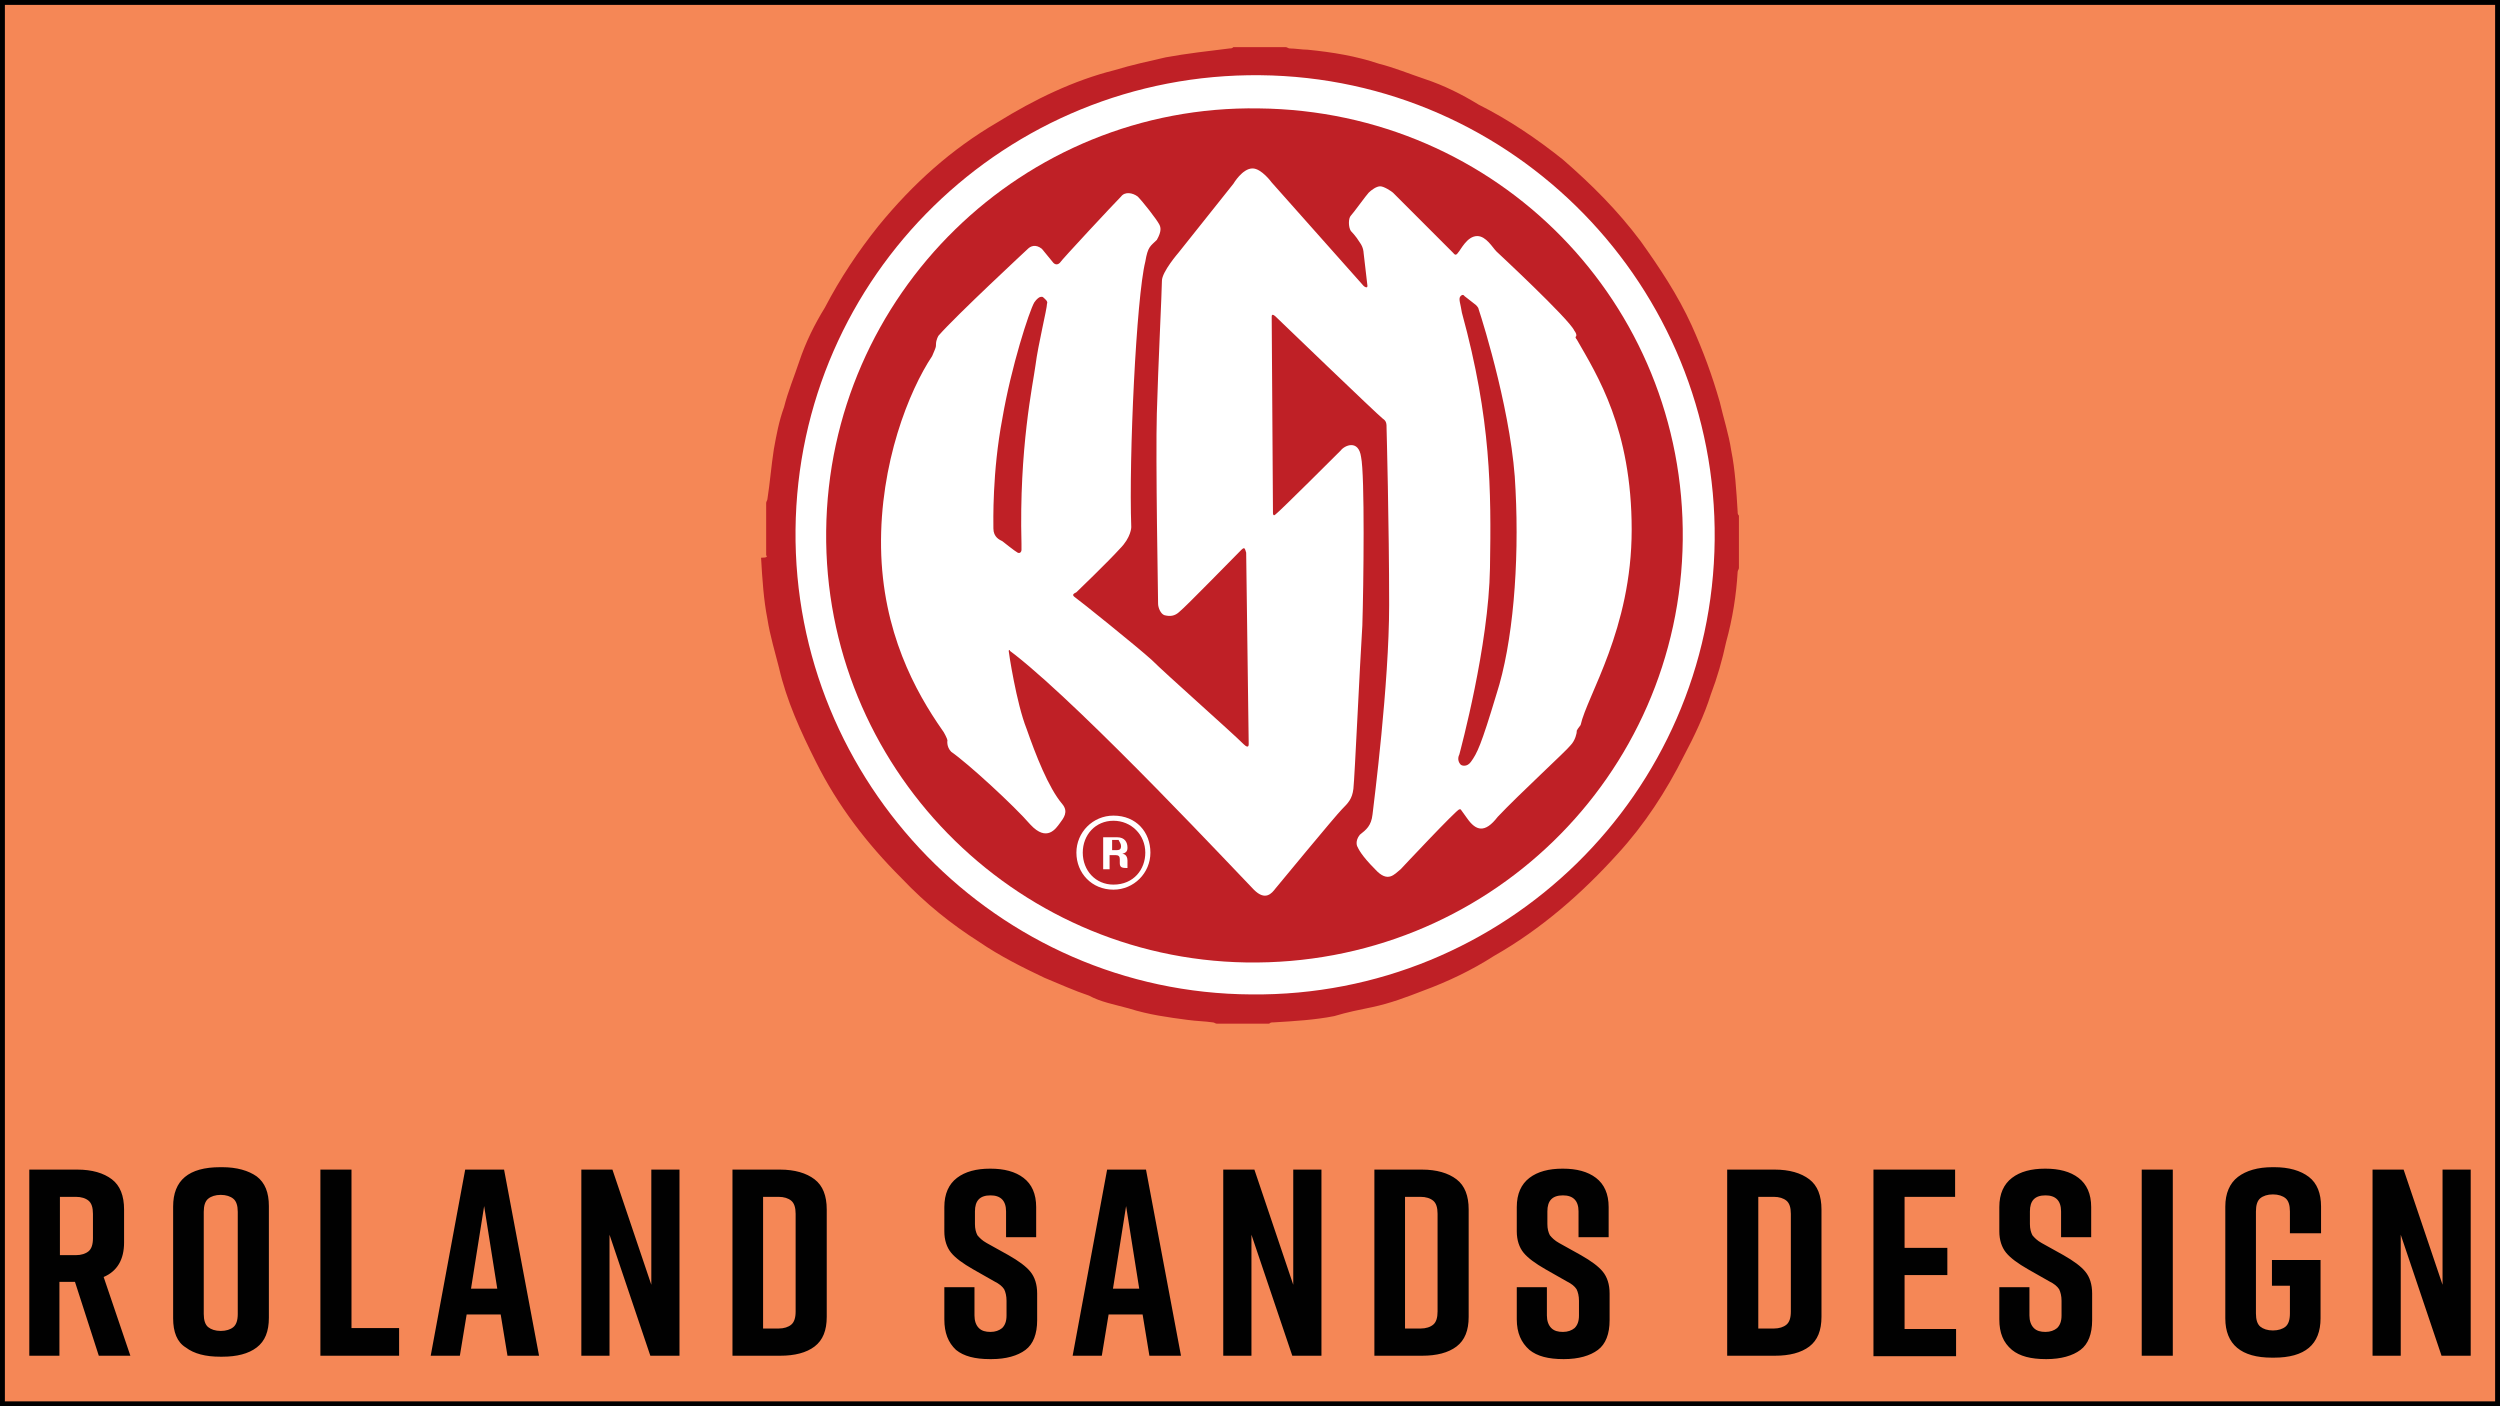
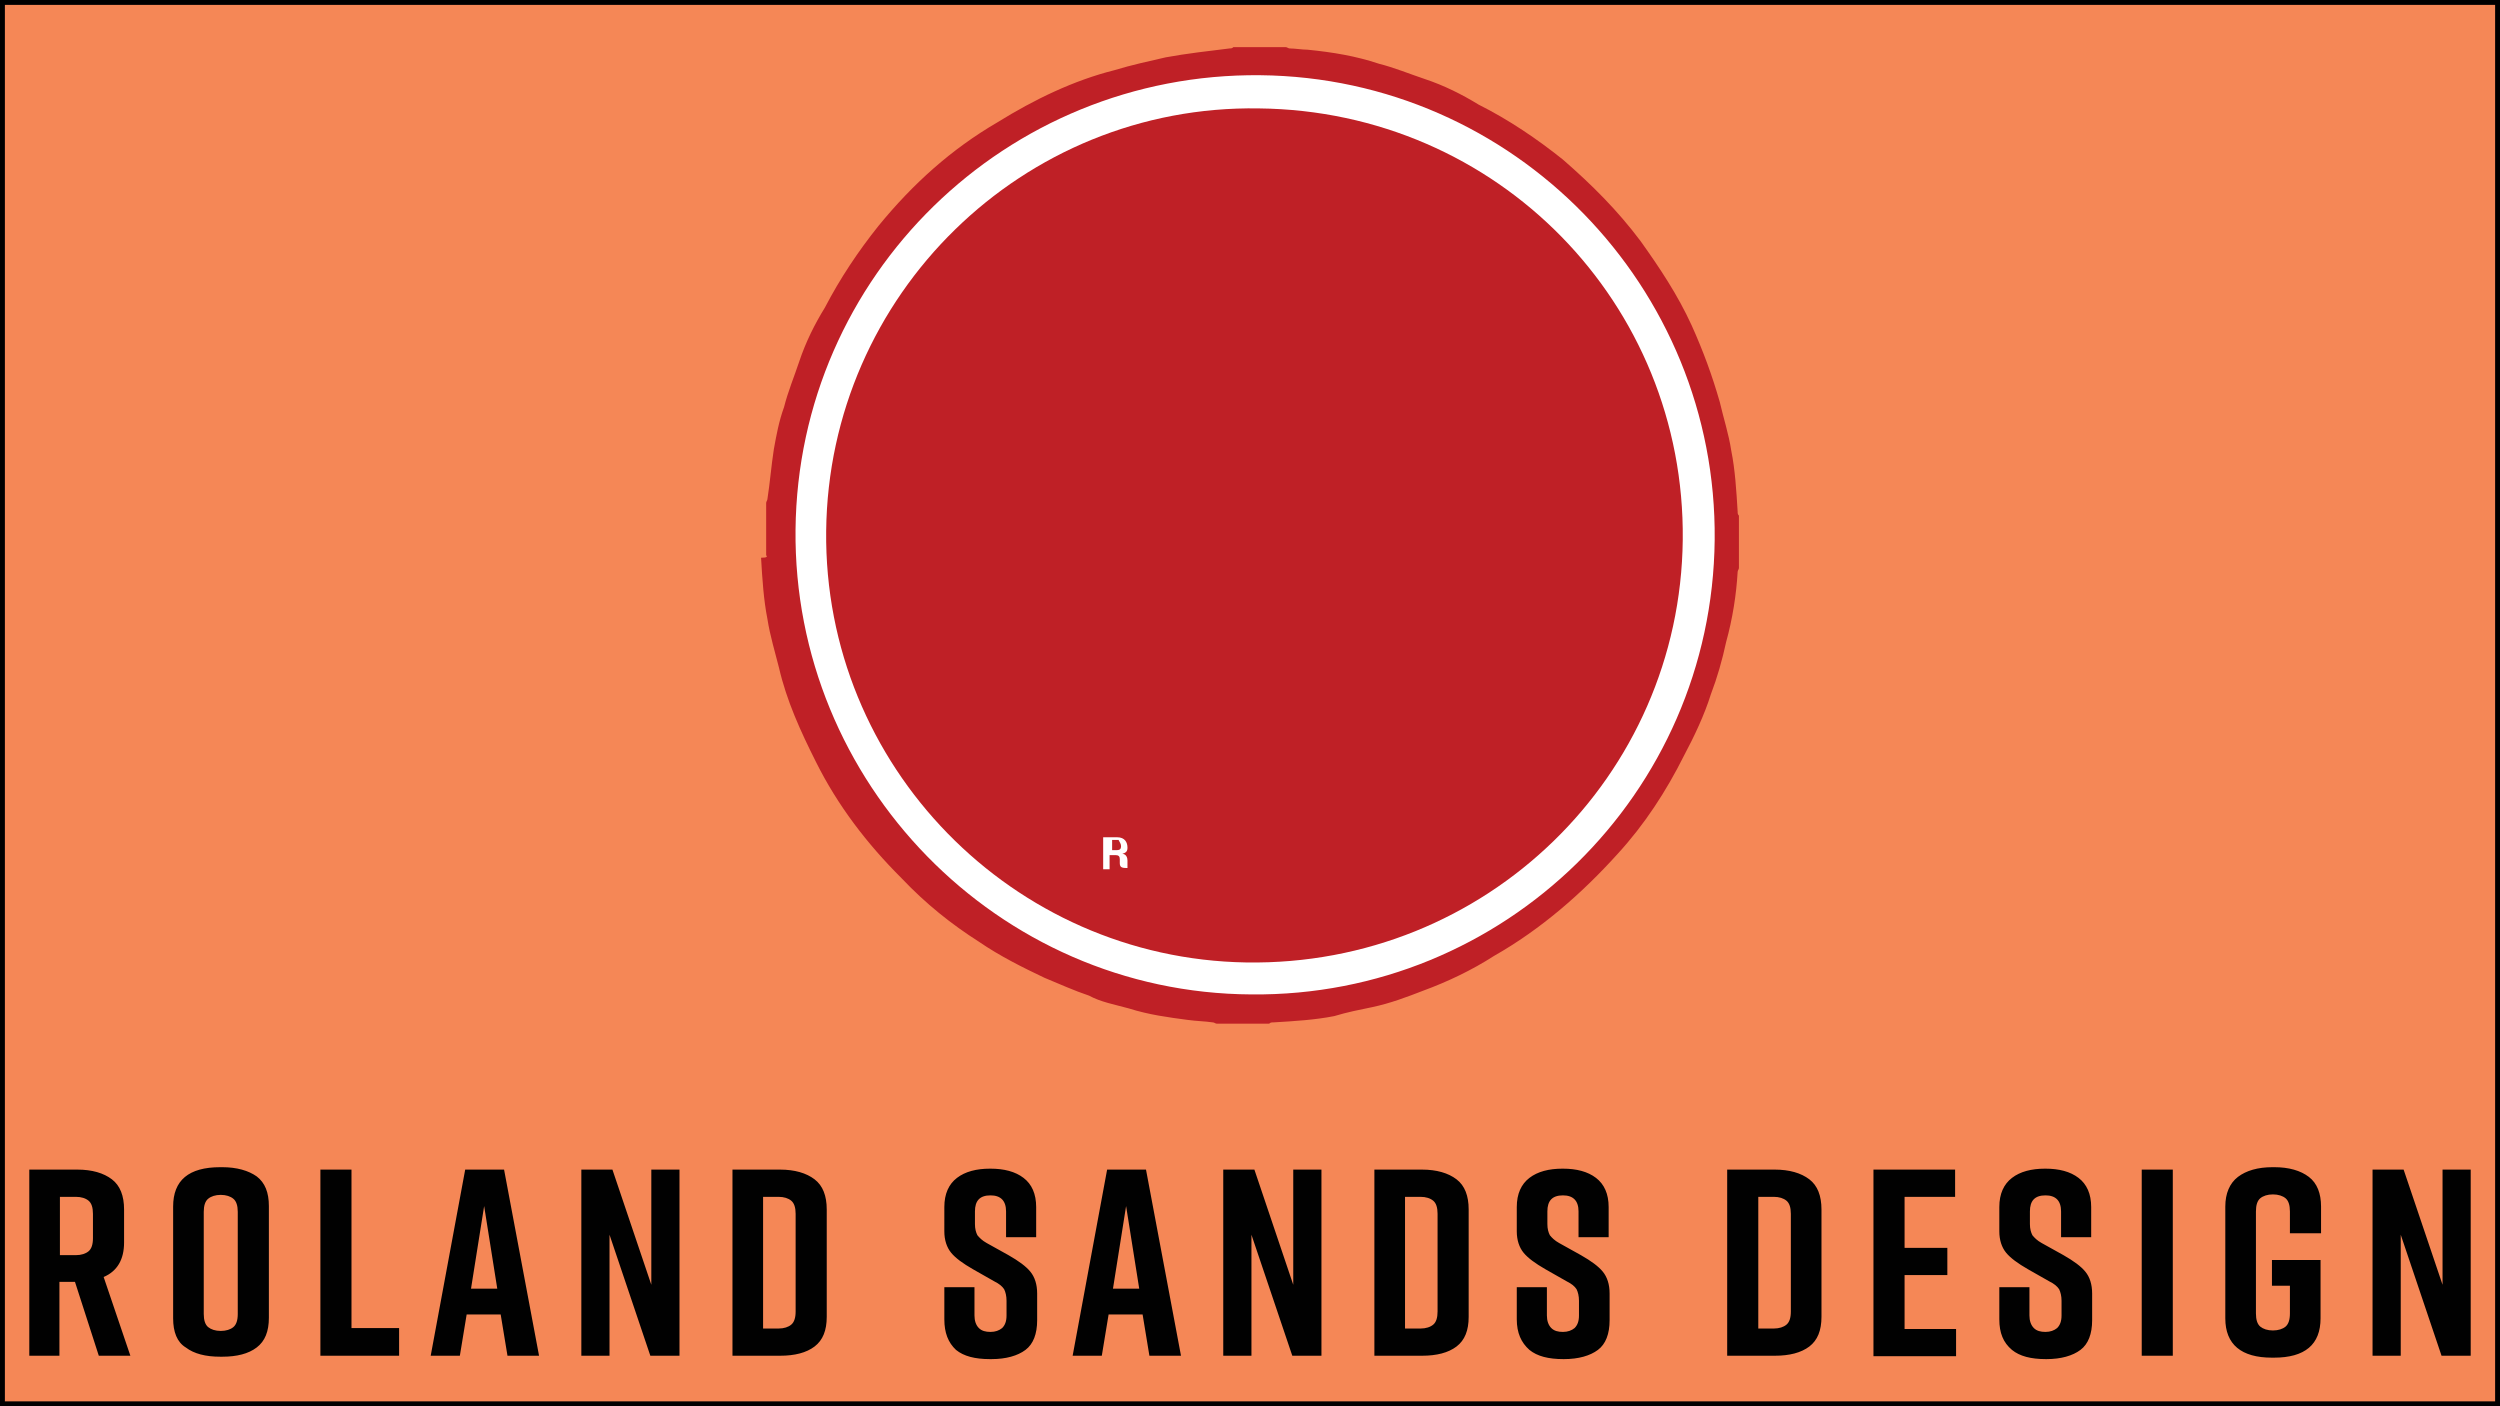
<svg xmlns="http://www.w3.org/2000/svg" version="1.1" id="Layer_1" x="0px" y="0px" width="256px" height="144px" viewBox="0 0 256 144" enable-background="new 0 0 256 144" xml:space="preserve">
  <rect x="0" y="0" width="256" height="144" fill="#333333" stroke="none" />
  <rect fill="#F58756" stroke="#000000" stroke-miterlimit="10" width="256" height="144" />
  <g>
    <g>
      <path fill="#FFFFFF" d="M177.28,54.239c0-27.06-21.959-49.02-49.02-49.02c-27.06,0-49.019,21.96-49.019,49.02    c0,27.059,21.959,49.023,49.019,49.023C155.45,103.262,177.28,81.298,177.28,54.239" />
      <path fill="#FFFFFF" d="M176.888,55.547c0.264-26.408-20.785-47.975-47.188-48.238C103.291,7.05,81.725,28.094,81.461,54.502    c-0.259,26.408,20.785,47.974,47.193,48.233C155.058,102.994,176.629,81.816,176.888,55.547" />
      <path fill="#BF2026" d="M78.456,56.855c0-1.831,0-3.533,0-5.359c0-0.134,0.129-0.264,0.129-0.393    c0.264-1.702,0.393-3.399,0.657-5.101c0.259-1.438,0.522-2.876,1.045-4.314c0.393-1.567,1.045-3.135,1.567-4.702    c0.657-1.961,1.568-3.792,2.618-5.494c1.567-3.005,3.398-5.748,5.488-8.365c3.528-4.314,7.45-7.842,12.157-10.589    c3.792-2.353,7.842-4.313,12.026-5.359c1.698-0.522,3.528-0.915,5.23-1.309c2.09-0.388,4.443-0.652,6.534-0.911    c0.129,0,0.264,0,0.393-0.134c1.832,0,3.663,0,5.359,0c0.13,0,0.265,0.134,0.395,0.134c0.521,0,1.303,0.129,1.83,0.129    c2.613,0.259,4.966,0.652,7.32,1.438c1.567,0.393,3.135,1.045,4.702,1.568c1.961,0.652,3.792,1.567,5.494,2.612    c3.135,1.572,6.011,3.533,8.628,5.623c3.006,2.612,5.619,5.23,7.972,8.365c1.961,2.747,3.792,5.493,5.229,8.629    c1.175,2.617,2.091,5.1,2.877,7.842c0.393,1.702,0.915,3.269,1.174,4.971c0.394,1.96,0.522,4.051,0.657,6.275    c0,0.129,0,0.259,0.13,0.389c0,1.831,0,3.532,0,5.359c0,0.133-0.13,0.263-0.13,0.392c-0.135,2.354-0.527,4.837-1.18,7.191    c-0.394,1.832-0.915,3.662-1.567,5.364c-0.651,2.091-1.701,4.31-2.747,6.271c-1.831,3.662-4.05,7.065-6.796,10.061    c-3.658,4.051-7.844,7.714-12.68,10.461c-2.225,1.433-4.708,2.617-7.191,3.532c-1.696,0.657-3.398,1.304-5.229,1.693    c-1.303,0.267-2.612,0.526-3.921,0.925c-1.961,0.387-4.051,0.517-6.274,0.646c-0.13,0-0.26,0-0.389,0.13c-1.831,0-3.533,0-5.364,0    c-0.129,0-0.259-0.13-0.388-0.13c-0.916-0.13-1.702-0.13-2.617-0.26c-1.96-0.26-3.921-0.517-6.011-1.175    c-1.438-0.396-2.876-0.656-4.055-1.303c-1.567-0.527-3.006-1.185-4.573-1.831c-2.224-1.056-4.578-2.229-6.668-3.663    c-2.876-1.831-5.489-3.92-7.972-6.538c-3.533-3.522-6.539-7.444-8.758-11.902c-1.572-3.125-3.01-6.271-3.792-9.664    c-0.393-1.572-0.916-3.269-1.179-4.971c-0.388-1.961-0.523-4.051-0.652-6.275C78.585,57.115,78.585,56.985,78.456,56.855     M175.583,55.283c0.26-25.88-20.525-47.317-46.536-47.581c-26.015-0.259-47.322,20.526-47.585,46.537    c-0.259,25.885,20.656,47.452,46.67,47.59C154.012,102.089,175.32,81.298,175.583,55.283" />
      <path fill="#BF2026" d="M172.314,55.283c-0.264,24.184-20.133,43.66-44.706,43.272c-23.925-0.389-43.271-20.133-43.008-44.183    c0.259-24.184,20.128-43.665,44.311-43.271C153.36,11.364,172.578,31.104,172.314,55.283" />
-       <path fill="#FFFFFF" d="M114.015,83.519c-2.095,0-3.792,1.701-3.792,3.792c0,2.089,1.568,3.79,3.792,3.79    c2.09,0,3.787-1.701,3.787-3.79C117.802,85.22,116.363,83.519,114.015,83.519 M114.015,90.584c-1.832,0-3.14-1.444-3.14-3.273    c0-1.831,1.309-3.266,3.14-3.266c1.827,0,3.264,1.435,3.264,3.266C117.279,89.012,116.104,90.584,114.015,90.584" />
      <path fill="#FFFFFF" d="M115.453,88.363v-0.267c0-0.26-0.134-0.658-0.527-0.658c0.393-0.128,0.527-0.258,0.527-0.647l0,0    c0-0.526-0.264-1.054-1.05-1.054h-1.438v3.274h0.657v-1.443h0.652c0.263,0,0.393,0.13,0.393,0.398v0.396    c0,0.389,0.129,0.52,0.652,0.52h0.134v-0.39C115.453,88.493,115.453,88.493,115.453,88.363 M114.796,86.662    c0,0.26-0.129,0.389-0.393,0.389h-0.522v-1.045h0.656C114.667,86.265,114.796,86.404,114.796,86.662L114.796,86.662z" />
-       <path fill="#FFFFFF" d="M167.084,54.239c0-10.326-3.528-15.814-5.622-19.477c-0.13-0.13-0.13-0.259-0.13-0.259    s0.264-0.135-0.129-0.657c-0.522-1.174-7.973-8.102-7.973-8.102c-0.393-0.393-1.049-1.572-1.96-1.572    c-1.05,0-1.702,1.438-1.966,1.702c-0.258,0.393-0.388,0.129-0.521,0c-0.131-0.13-6.012-6.016-6.141-6.145    c-0.135-0.129-0.916-0.652-1.31-0.652c-0.392,0-0.916,0.388-1.179,0.652c-0.259,0.263-1.568,2.09-1.826,2.353    c-0.264,0.259-0.264,1.175,0,1.568c0,0,0.521,0.522,0.916,1.179c0.387,0.522,0.387,1.045,0.387,1.045l0.395,3.399    c0,0.259-0.26,0.129-0.395,0l-9.409-10.589c0,0-1.045-1.438-1.961-1.438c-1.044,0-1.96,1.567-1.96,1.567l-5.623,7.061    c0,0-1.697,1.96-1.697,2.876c0,0.916-0.393,8.887-0.522,13.594c-0.134,4.574,0.129,18.954,0.129,19.477    c0,0.393,0.259,1.045,0.652,1.174c0.522,0.134,1.049,0.134,1.572-0.388c0.522-0.394,5.747-5.753,6.274-6.275    c0.389-0.393,0.389-0.134,0.522,0.259c0,0,0.259,19.084,0.259,19.611c0,0.389-0.259,0.259-0.522,0    c-1.309-1.304-7.972-7.187-9.41-8.628c-1.438-1.31-7.454-6.146-7.847-6.406c-0.389-0.263-0.129-0.392,0.134-0.522    c0,0,3.265-3.14,4.444-4.448c1.175-1.175,1.175-2.219,1.175-2.219c-0.259-7.191,0.522-23.532,1.438-27.189    c0.264-1.572,0.523-1.572,1.18-2.225c0.522-0.915,0.388-1.309,0.259-1.567c-0.259-0.523-1.697-2.354-2.22-2.876    c-0.522-0.393-1.308-0.522-1.701,0c-0.652,0.652-6.141,6.534-6.275,6.797c-0.129,0.13-0.393,0.259-0.652,0    c0,0-0.522-0.652-1.179-1.438c-0.652-0.523-1.174-0.264-1.438,0c0,0-7.32,6.797-9.146,8.887c0,0-0.264,0.394-0.264,0.916    c0,0.263,0,0.263-0.393,1.179c-2.354,3.528-5.359,10.977-5.23,19.605c0.135,8.628,3.533,14.778,6.275,18.7    c0.134,0.13,0.522,0.907,0.522,1.036c0,0-0.129,0.656,0.393,1.183c1.701,1.175,6.409,5.494,8.106,7.455    c1.697,1.821,2.612,0.387,3.005-0.139c0.393-0.527,0.916-1.176,0.263-1.961c-1.438-1.693-2.746-5.096-3.662-7.713    c-1.044-2.617-1.831-7.843-1.831-7.972s0.135-0.129,0.135,0l0.522,0.397c7.32,5.753,23.269,22.871,24.443,24.045    c1.179,1.186,1.831,0.389,2.225-0.13c0,0,6.146-7.452,6.797-8.1c0.652-0.658,1.045-1.055,1.174-2.09    c0.135-1.185,0.658-12.689,0.917-16.735c0.128-4.055,0.263-15.426-0.131-17.257c-0.263-1.831-1.701-1.179-2.089-0.652    c0,0-6.275,6.27-6.668,6.534c-0.264,0.263-0.264-0.129-0.264-0.129s-0.13-19.74-0.13-20.133c0-0.393,0.394,0,0.394,0    s10.454,10.067,10.981,10.46c0.389,0.259,0.389,0.522,0.389,1.044c0,0,0.263,9.803,0.263,18.039    c0,8.101-1.566,20.261-1.701,21.436c-0.13,1.186-0.651,1.573-1.303,2.092c-0.523,0.656-0.265,1.183-0.265,1.183    c0.13,0.26,0.393,0.906,1.831,2.35c1.31,1.442,1.961,0.518,2.613,0c0,0,5.752-6.141,6.016-6.141c0.259,0,0.129,0,0.129,0    l0.652,0.906c0.915,1.313,1.831,1.572,3.14-0.13c2.219-2.35,7.057-6.788,7.45-7.315c0.521-0.526,0.651-1.305,0.651-1.433    c0,0-0.13,0,0.393-0.657C162.512,71.237,167.084,64.435,167.084,54.239 M106.038,37.379c-0.259,1.96-1.697,8.494-1.438,18.297    c0,0.393,0,0.657,0,0.657c0,0.13-0.129,0.388-0.393,0.259c-0.259-0.129-1.568-1.175-1.568-1.175    c-0.264-0.134-0.916-0.393-0.916-1.309c0-0.652-0.129-5.752,0.916-11.241c0.916-5.36,2.747-10.982,3.27-11.898    c0.259-0.389,0.522-0.522,0.522-0.522s0.259-0.129,0.393,0c0.13,0.134,0.523,0.393,0.389,0.657    C107.212,31.627,106.302,35.285,106.038,37.379 M153.23,71.107c-1.572,5.225-1.96,6.011-2.616,6.917    c-0.394,0.536-0.916,0.398-1.046,0.269c-0.129-0.13-0.393-0.527-0.129-1.045c0.129-0.518,3.005-11.111,3.135-19.088    c0.13-7.972,0.13-15.163-2.876-26.145c-0.13-0.911-0.394-1.434-0.13-1.697c0.26-0.264,0.394,0,0.394,0l1.174,0.916    c0,0,0.265,0.259,0.265,0.393c0.522,1.567,3.528,11.241,3.791,18.561C155.579,57.771,154.929,65.873,153.23,71.107" />
    </g>
    <g>
      <path fill="#010101" d="M3,138.828v-19.061h4.927c1.493,0,2.686,0.35,3.533,0.996c0.845,0.646,1.245,1.691,1.245,3.086v3.383    c0,1.742-0.697,2.936-2.091,3.533l2.737,8.063h-3.233l-2.44-7.564H6.085v7.564H3z M6.135,128.527h1.643    c0.547,0,0.995-0.15,1.293-0.398c0.299-0.25,0.447-0.697,0.447-1.344v-2.488c0-0.648-0.148-1.096-0.447-1.344    c-0.299-0.25-0.746-0.396-1.293-0.396H6.135V128.527z M17.729,134.996v-11.445c0-2.688,1.593-4.031,4.827-4.031h0.199    c1.493,0,2.688,0.348,3.533,0.945c0.847,0.648,1.245,1.643,1.245,3.037v11.443c0,1.391-0.398,2.391-1.245,3.035    c-0.845,0.648-2.04,0.947-3.533,0.947h-0.199c-1.493,0-2.686-0.299-3.533-0.947C18.127,137.436,17.729,136.389,17.729,134.996z     M20.864,134.549c0,0.646,0.15,1.094,0.447,1.344c0.299,0.246,0.747,0.395,1.294,0.395s0.996-0.148,1.293-0.395    c0.299-0.25,0.449-0.697,0.449-1.344v-10.451c0-0.648-0.15-1.094-0.449-1.342c-0.297-0.25-0.746-0.4-1.293-0.4    s-0.995,0.15-1.294,0.4c-0.297,0.248-0.447,0.693-0.447,1.342V134.549z M32.808,138.828v-19.061h3.184v16.225h4.876v2.836H32.808z     M44.103,138.828l3.533-19.061h3.981l3.582,19.061h-3.233l-0.697-4.23h-3.483l-0.697,4.23H44.103z M48.232,131.961h2.688    l-1.343-8.459L48.232,131.961z M59.529,138.828v-19.061h3.184l3.982,11.793v-11.793h2.885v19.061h-2.985l-4.18-12.391v12.391    H59.529z M75.005,138.828v-19.061h4.875c1.493,0,2.688,0.35,3.533,0.996c0.847,0.646,1.245,1.691,1.245,3.086v10.994    c0,1.395-0.398,2.391-1.245,3.039c-0.845,0.643-2.04,0.945-3.533,0.945H75.005z M78.14,136.041h1.591    c0.547,0,0.996-0.148,1.293-0.398c0.299-0.25,0.449-0.697,0.449-1.344v-10.002c0-0.648-0.15-1.096-0.449-1.344    c-0.297-0.25-0.746-0.396-1.293-0.396H78.14V136.041z M96.7,135.098v-3.287h3.086v2.885c0,0.551,0.149,0.996,0.449,1.297    c0.297,0.295,0.695,0.396,1.193,0.396s0.896-0.15,1.193-0.396c0.299-0.301,0.449-0.697,0.449-1.297v-1.492    c0-0.496-0.1-0.896-0.248-1.193c-0.201-0.299-0.498-0.547-0.996-0.795l-2.19-1.244c-1.043-0.598-1.79-1.145-2.239-1.691    c-0.447-0.549-0.697-1.295-0.697-2.191V123.6c0-1.344,0.449-2.338,1.294-2.984c0.847-0.648,1.991-0.945,3.385-0.945h0.049    c1.394,0,2.538,0.297,3.383,0.945c0.847,0.646,1.293,1.641,1.293,2.984v3.086h-3.083v-2.637c0-1.096-0.548-1.643-1.593-1.643    c-1.095,0-1.593,0.547-1.593,1.643v1.293c0,0.496,0.1,0.846,0.25,1.145c0.199,0.248,0.496,0.547,0.945,0.795l2.239,1.246    c1.045,0.596,1.792,1.143,2.239,1.691c0.449,0.547,0.697,1.293,0.697,2.238v2.738c0,1.395-0.398,2.438-1.195,3.035    c-0.795,0.598-1.989,0.943-3.483,0.943h-0.148c-1.543,0-2.688-0.295-3.483-0.943C97.098,137.484,96.7,136.488,96.7,135.098z     M109.838,138.828l3.531-19.061h3.981l3.584,19.061h-3.235l-0.697-4.23h-3.481l-0.697,4.23H109.838z M113.968,131.961h2.689    l-1.345-8.459L113.968,131.961z M125.261,138.828v-19.061h3.189l3.979,11.793v-11.793h2.887v19.061h-2.985l-4.183-12.391v12.391    H125.261z M140.737,138.828v-19.061h4.879c1.493,0,2.687,0.35,3.534,0.996c0.846,0.646,1.242,1.691,1.242,3.086v10.994    c0,1.395-0.396,2.391-1.242,3.039c-0.848,0.643-2.041,0.945-3.534,0.945H140.737z M143.874,136.041h1.595    c0.545,0,0.992-0.148,1.292-0.398c0.299-0.25,0.446-0.697,0.446-1.344v-10.002c0-0.648-0.147-1.096-0.446-1.344    c-0.3-0.25-0.747-0.396-1.292-0.396h-1.595V136.041z M155.318,135.098v-3.287h3.084v2.885c0,0.551,0.15,0.996,0.451,1.297    c0.295,0.295,0.695,0.396,1.193,0.396c0.496,0,0.896-0.15,1.193-0.396c0.299-0.301,0.449-0.697,0.449-1.297v-1.492    c0-0.496-0.102-0.896-0.25-1.193c-0.199-0.299-0.496-0.547-0.996-0.795l-2.189-1.244c-1.041-0.598-1.789-1.145-2.238-1.691    c-0.447-0.549-0.697-1.295-0.697-2.191V123.6c0-1.344,0.451-2.338,1.295-2.984c0.846-0.648,1.99-0.945,3.383-0.945h0.051    c1.393,0,2.537,0.297,3.383,0.945c0.844,0.646,1.295,1.641,1.295,2.984v3.086h-3.084v-2.637c0-1.096-0.549-1.643-1.594-1.643    c-1.096,0-1.596,0.547-1.596,1.643v1.293c0,0.496,0.102,0.846,0.254,1.145c0.197,0.248,0.492,0.547,0.943,0.795l2.238,1.246    c1.047,0.596,1.793,1.143,2.24,1.691c0.447,0.547,0.697,1.293,0.697,2.238v2.738c0,1.395-0.398,2.438-1.197,3.035    c-0.797,0.598-1.986,0.943-3.482,0.943h-0.049c-1.543,0-2.686-0.295-3.482-0.943C155.77,137.484,155.318,136.488,155.318,135.098z     M176.863,138.828v-19.061h4.879c1.492,0,2.686,0.35,3.535,0.996c0.844,0.646,1.242,1.691,1.242,3.086v10.994    c0,1.395-0.398,2.391-1.242,3.039c-0.85,0.643-2.043,0.945-3.535,0.945H176.863z M180.049,136.041h1.596    c0.545,0,0.992-0.148,1.291-0.398s0.447-0.697,0.447-1.344v-10.002c0-0.648-0.148-1.096-0.447-1.344    c-0.299-0.25-0.746-0.396-1.291-0.396h-1.596V136.041z M191.842,138.828v-19.061h8.361v2.789h-5.174v5.225h4.379v2.785h-4.379    v5.523h5.273v2.789h-8.461V138.828z M204.73,135.098v-3.287h3.084v2.885c0,0.551,0.152,0.996,0.451,1.297    c0.295,0.295,0.697,0.396,1.193,0.396s0.898-0.15,1.193-0.396c0.299-0.301,0.451-0.697,0.451-1.297v-1.492    c0-0.496-0.104-0.896-0.25-1.193c-0.201-0.299-0.496-0.547-0.996-0.795l-2.191-1.244c-1.041-0.598-1.787-1.145-2.238-1.691    c-0.447-0.549-0.697-1.295-0.697-2.191V123.6c0-1.344,0.451-2.338,1.297-2.984c0.844-0.648,1.988-0.945,3.383-0.945h0.049    c1.395,0,2.537,0.297,3.383,0.945c0.846,0.646,1.295,1.641,1.295,2.984v3.086h-3.084v-2.637c0-1.096-0.549-1.643-1.594-1.643    c-1.096,0-1.596,0.547-1.596,1.643v1.293c0,0.496,0.104,0.846,0.254,1.145c0.197,0.248,0.494,0.547,0.943,0.795l2.24,1.246    c1.045,0.596,1.791,1.143,2.238,1.691c0.451,0.547,0.697,1.293,0.697,2.238v2.738c0,1.395-0.398,2.438-1.197,3.035    c-0.795,0.598-1.986,0.943-3.479,0.943h-0.053c-1.541,0-2.686-0.295-3.48-0.943C205.133,137.484,204.73,136.488,204.73,135.098z     M219.313,138.828v-19.061h3.182v19.061H219.313z M227.871,134.996v-11.445c0-1.344,0.447-2.389,1.291-3.035    c0.85-0.648,2.043-0.996,3.535-0.996h0.197c1.492,0,2.689,0.348,3.535,0.996c0.844,0.646,1.246,1.691,1.246,3.035v2.736h-3.188    v-2.238c0-0.648-0.15-1.096-0.445-1.346c-0.301-0.248-0.748-0.396-1.297-0.396s-0.992,0.148-1.295,0.396    c-0.297,0.25-0.443,0.697-0.443,1.346v10.449c0,0.648,0.146,1.092,0.443,1.346c0.303,0.246,0.746,0.395,1.295,0.395    s0.996-0.148,1.297-0.395c0.295-0.254,0.445-0.697,0.445-1.346v-2.836h-1.84v-2.637h4.977v5.971c0,2.686-1.594,4.029-4.779,4.029    h-0.197C229.516,139.025,227.871,137.682,227.871,134.996z M242.949,138.828v-19.061h3.182l3.986,11.793v-11.793H253v19.061    h-2.986l-4.178-12.391v12.391H242.949z" />
    </g>
  </g>
</svg>